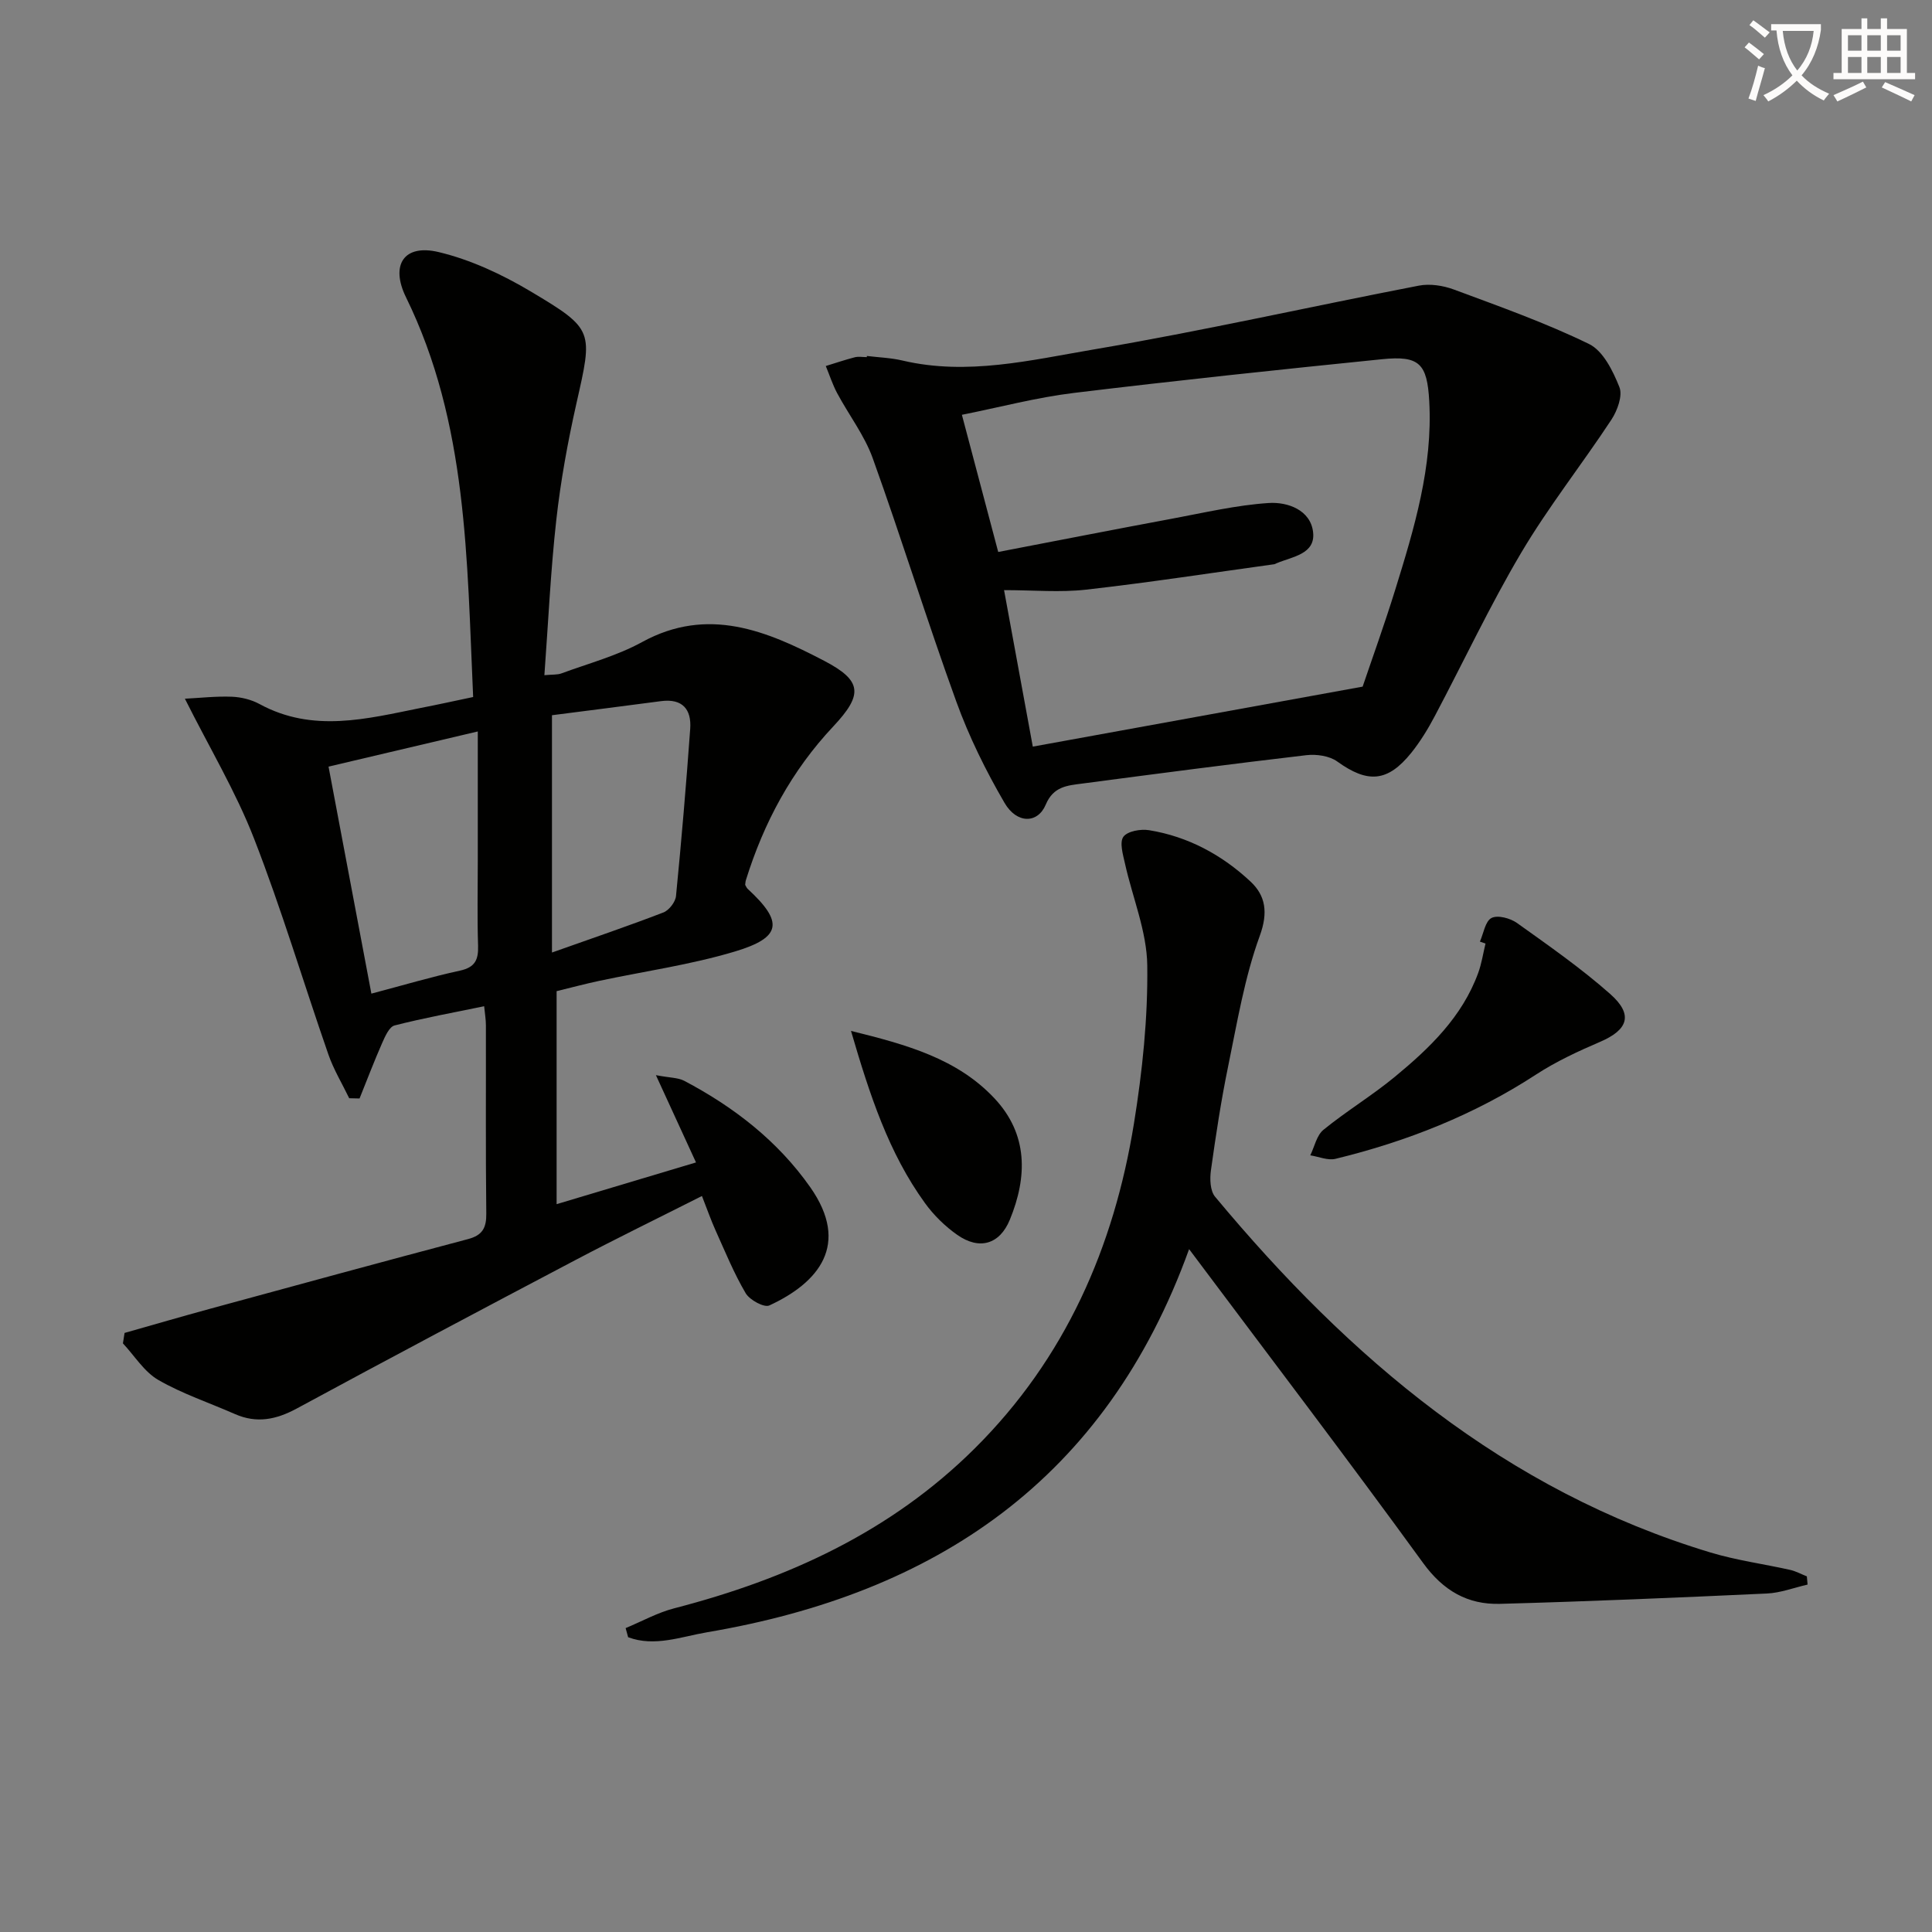
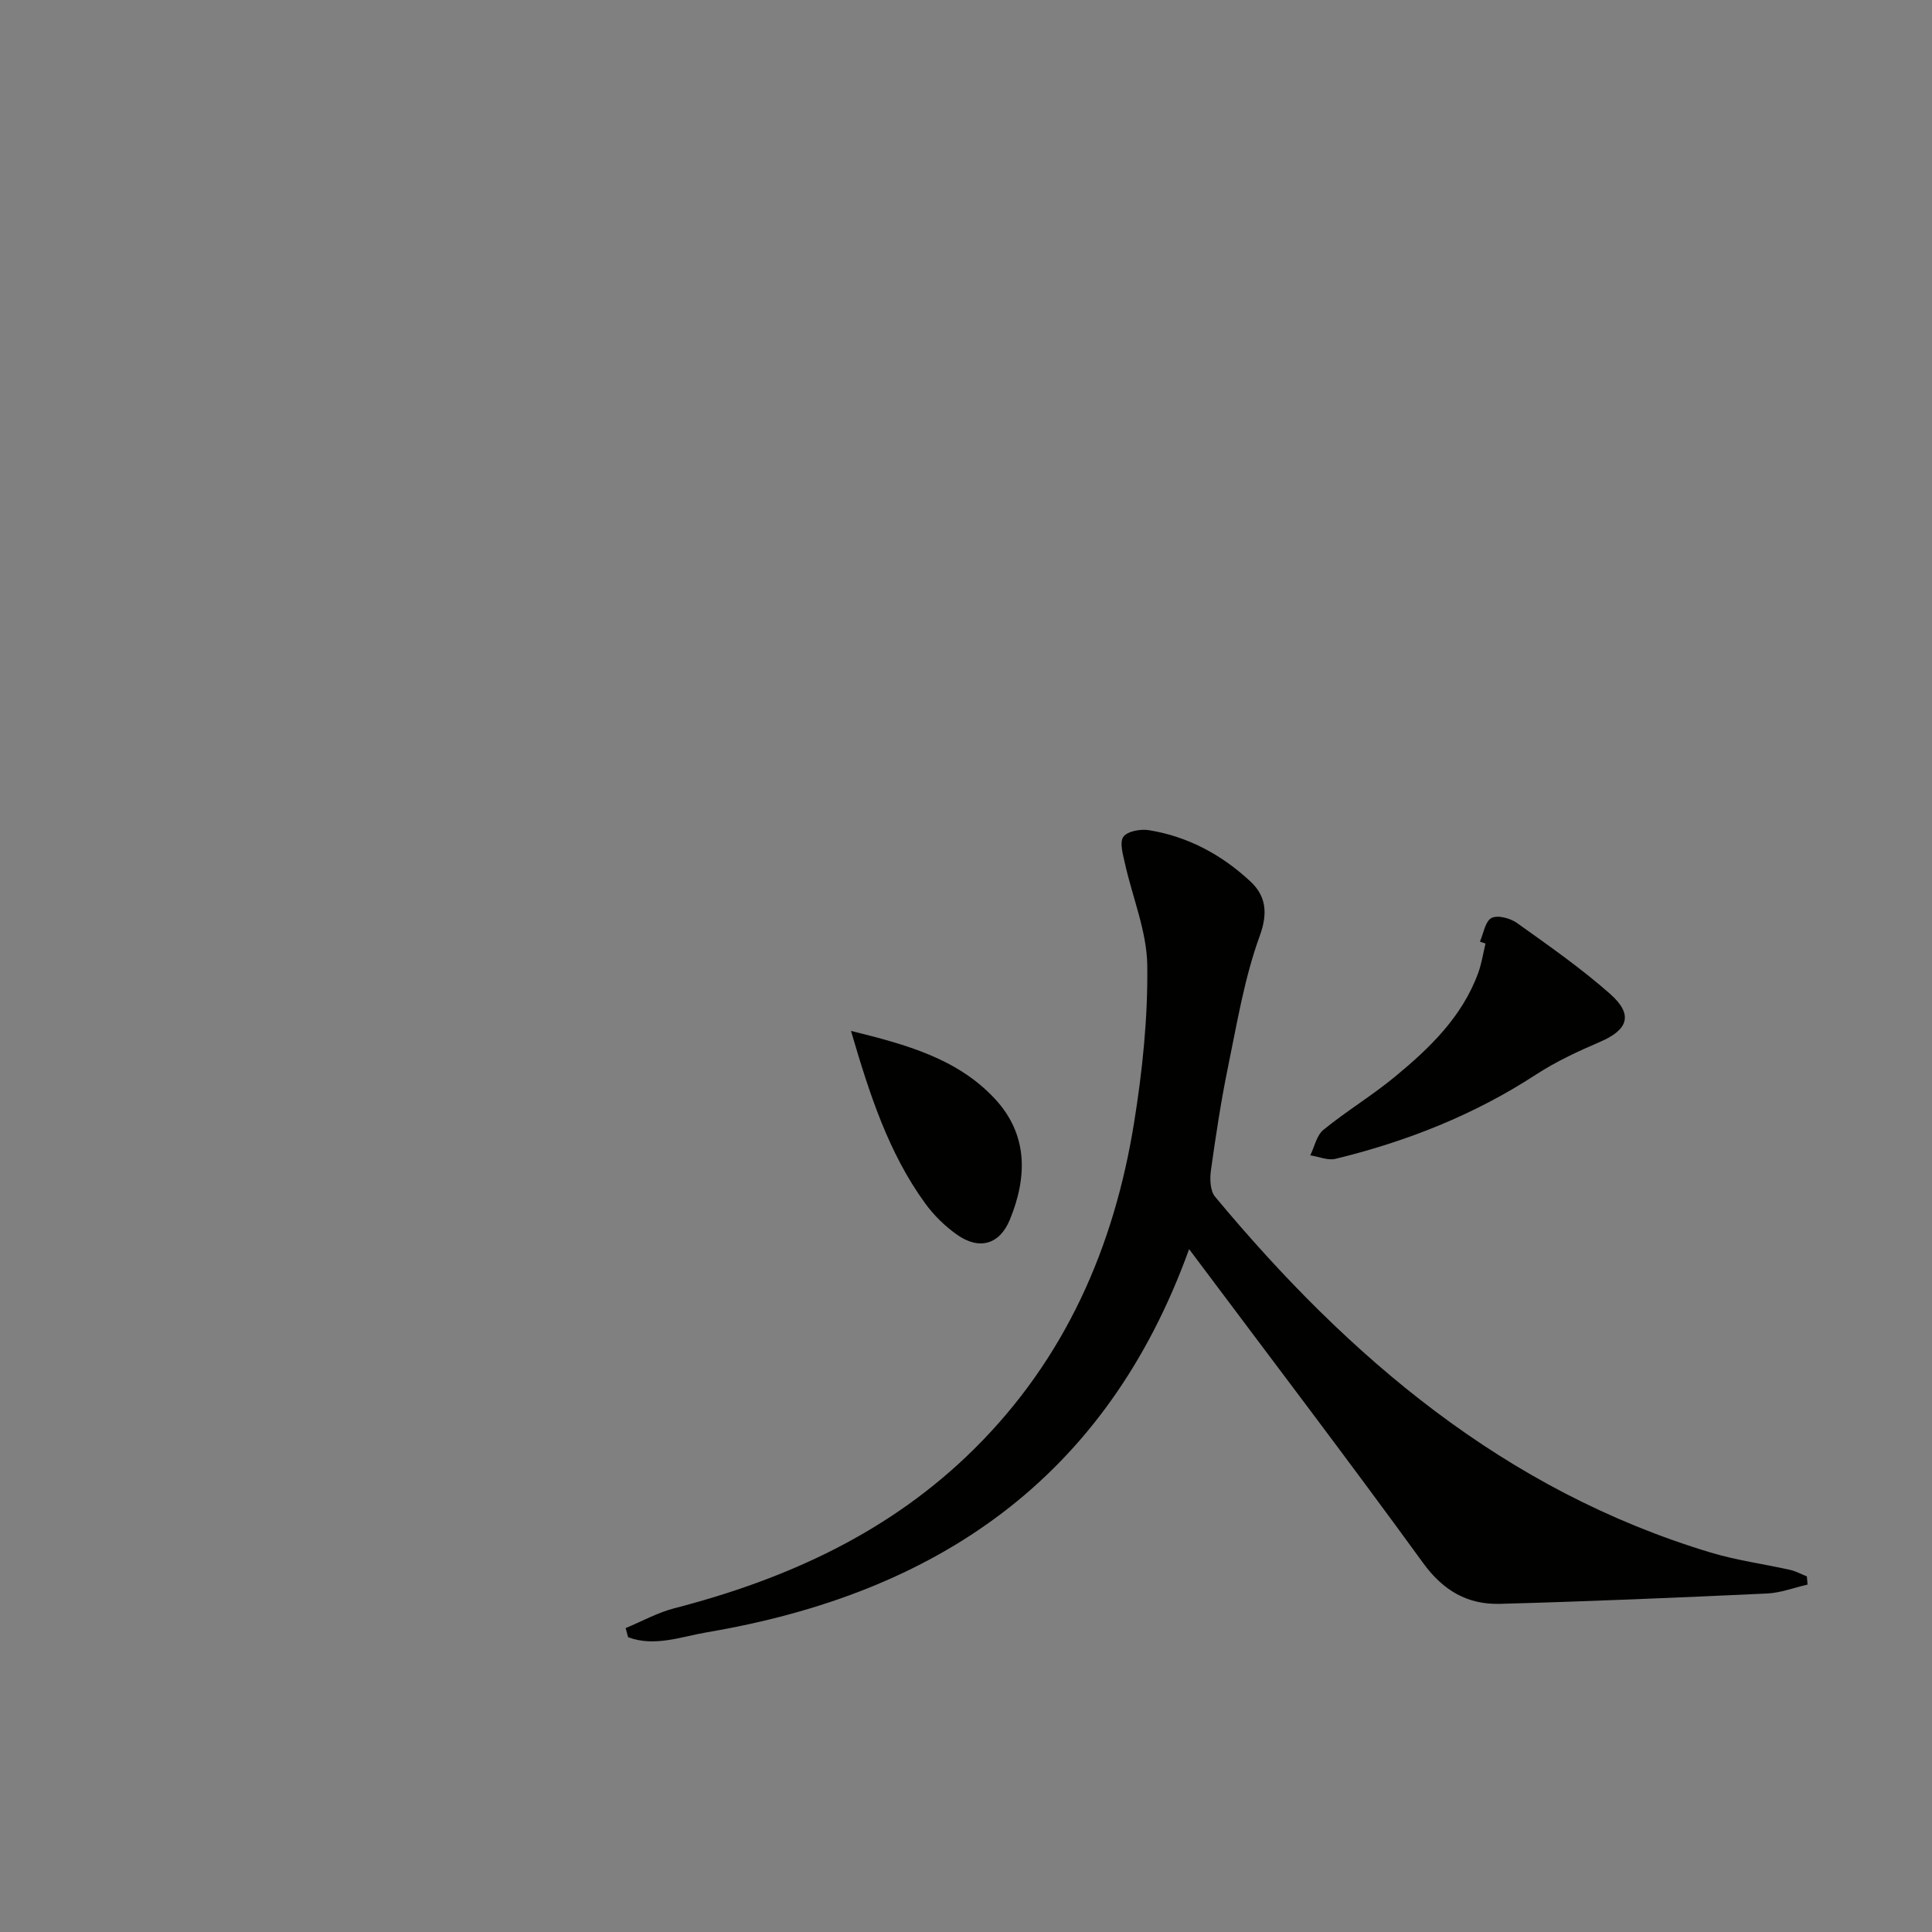
<svg xmlns="http://www.w3.org/2000/svg" enable-background="new 0 0 400 400" viewBox="0 0 400 400">
  <rect x="0" y="0" width="400" height="400" fill="#808080" stroke="none" />
-   <path d="m362.1 8.8c1.1.8 2.1 1.6 3.1 2.4l-1 1.1c-1.3-1.1-2.3-2-3-2.5zm1.9 4.8c.5.2.9.4 1.4.5-.6 2.3-1.3 4.5-1.9 6.8l-1.5-.5c.8-2.1 1.4-4.3 2-6.8zm-1-9.4c1.3.9 2.4 1.8 3.4 2.5l-1 1.1c-1.4-1.2-2.4-2.1-3.2-2.6zm3.7 2.2v-1.4h10.3v1.2c-.5 3.6-1.8 6.8-4 9.4 1.5 1.6 3.4 2.8 5.7 3.8-.3.4-.7.8-1.1 1.4-2.3-1.1-4.1-2.5-5.6-4.1-1.6 1.6-3.6 3.1-5.9 4.3-.3-.5-.7-.9-1-1.3 2.4-1.1 4.4-2.5 6-4.1-1.9-2.5-3-5.6-3.3-9.3h-1.1zm8.8 0h-6.4c.3 3.3 1.3 6 3 8.2 2-2.3 3.1-5.1 3.4-8.2z" fill="#fcfbfa" />
-   <path d="m385.3 3.8h1.3v2.2h2.8v-2.2h1.3v2.2h4.1v9.1h1.7v1.3h-16.9v-1.3h1.7v-9.1h4.1v-2.2zm.4 13.1.7 1.2c-1.8.9-3.8 1.9-6 2.9-.2-.4-.5-.8-.8-1.3 2.3-1 4.3-1.9 6.1-2.8zm-3.1-6.4h2.8v-3.2h-2.8zm0 4.6h2.8v-3.3h-2.8zm4-4.6h2.8v-3.2h-2.8zm0 4.6h2.8v-3.3h-2.8zm3.7 1.9c2.1.9 4.1 1.8 6.1 2.7l-.7 1.3c-2.2-1.1-4.2-2-6.1-2.9zm3.2-9.7h-2.8v3.2h2.8zm-2.8 7.8h2.8v-3.3h-2.8z" fill="#fcfbfa" />
  <g fill="#010100">
-     <path d="m97.96 144.31c-1.3-28.48-1.11-56.67-13.91-82.78-3.27-6.68-.43-11.06 6.77-9.34 6.63 1.58 13.14 4.63 19.04 8.14 13.21 7.88 12.88 8.13 9.47 23.25-1.78 7.92-3.25 15.96-4.15 24.03-1.18 10.55-1.66 21.17-2.47 32.18 1.71-.16 2.7-.06 3.53-.37 5.61-2.07 11.51-3.64 16.7-6.49 13.62-7.46 25.81-2.32 37.69 3.88 7.91 4.13 8.08 7 1.88 13.6-8.62 9.17-14.37 19.89-18.08 31.81-.1.31-.1.65-.15.98.17.28.29.62.53.84 7.41 6.84 7.07 10.04-2.66 12.96-9.17 2.75-18.76 4.09-28.15 6.09-2.9.62-5.77 1.39-8.76 2.12v44.1c9.7-2.9 19.04-5.7 28.86-8.64-2.67-5.81-5.19-11.29-8.3-18.07 2.93.56 4.59.5 5.86 1.17 10.3 5.42 19.37 12.47 26.08 22.01 8.38 11.92 1.7 19.81-8.46 24.5-1.07.5-4.08-1.14-4.9-2.54-2.43-4.13-4.26-8.63-6.24-13.02-.95-2.11-1.71-4.3-2.81-7.1-8.88 4.49-17.64 8.75-26.25 13.29-19.27 10.15-38.51 20.35-57.66 30.72-4.26 2.3-8.28 3.11-12.77 1.14-5.31-2.34-10.89-4.19-15.88-7.07-2.92-1.69-4.91-4.99-7.32-7.57.11-.72.22-1.44.34-2.16 5.93-1.68 11.85-3.41 17.8-5.03 17.76-4.84 35.52-9.69 53.31-14.4 3-.79 3.82-2.34 3.78-5.31-.15-13-.05-26-.08-38.99 0-1.13-.2-2.27-.36-3.91-6.37 1.32-12.51 2.43-18.55 3.98-1.1.28-1.96 2.26-2.56 3.61-1.67 3.79-3.14 7.67-4.69 11.51-.71-.02-1.43-.03-2.14-.05-1.45-3.01-3.22-5.92-4.31-9.06-5.18-14.89-9.68-30.04-15.4-44.72-3.75-9.65-9.15-18.65-14.31-28.94 3.17-.16 6.46-.54 9.74-.41 1.94.08 4.04.6 5.74 1.53 11.02 5.99 22.19 3.04 33.36.79 3.37-.65 6.75-1.4 10.84-2.26zm16.32 3.77v49.13c8.5-3.02 15.85-5.51 23.08-8.3 1.16-.45 2.48-2.16 2.6-3.4 1.13-11.52 2.11-23.07 2.94-34.62.29-4.03-1.61-6.3-6.01-5.73-7.7 1.02-15.39 1.99-22.61 2.92zm-46.26 10.64c3.02 16.01 5.92 31.37 8.87 47 6.53-1.72 12.39-3.47 18.34-4.76 3.13-.68 3.84-2.25 3.75-5.16-.19-5.81-.06-11.63-.06-17.44 0-8.76 0-17.53 0-26.92-10.55 2.48-20.49 4.83-30.9 7.28z" />
-     <path d="m179.48 73.7c2.47.3 4.98.38 7.39.95 13.4 3.15 26.54-.09 39.52-2.29 22.55-3.83 44.89-8.88 67.36-13.22 2.3-.45 5.05-.02 7.28.81 9.42 3.5 18.95 6.88 27.96 11.27 2.92 1.42 4.96 5.58 6.29 8.93.71 1.77-.42 4.85-1.65 6.73-6.1 9.27-13.03 18.02-18.67 27.54-6.51 10.99-11.95 22.61-17.94 33.91-1.39 2.63-2.97 5.21-4.82 7.52-4.92 6.12-9.05 6.34-15.34 1.81-1.62-1.17-4.3-1.55-6.38-1.31-15.49 1.81-30.96 3.84-46.42 5.88-3.03.4-5.96.56-7.55 4.36-1.66 3.96-5.99 4-8.53-.36-3.89-6.68-7.36-13.72-9.99-20.98-6.05-16.68-11.29-33.65-17.29-50.35-1.71-4.77-4.96-8.98-7.38-13.51-.95-1.78-1.57-3.73-2.35-5.61 2-.61 3.98-1.29 6-1.81.78-.2 1.66-.03 2.49-.03 0-.08.01-.16.02-.24zm102.64 68.46c1.91-5.65 4.5-12.81 6.75-20.07 3.94-12.71 7.79-25.46 7.04-39.02-.43-7.81-2.05-9.48-9.76-8.7-21.31 2.16-42.62 4.41-63.88 6.99-7.66.93-15.19 2.94-23.12 4.52 2.57 9.71 4.97 18.78 7.52 28.4 12.24-2.35 24.1-4.68 35.98-6.89 6.66-1.24 13.32-2.81 20.04-3.25 3.88-.25 8.64 1.43 9.17 6.02.54 4.61-4.34 5.08-7.59 6.47-.15.07-.3.17-.46.19-12.98 1.79-25.93 3.79-38.94 5.26-5.39.61-10.92.1-16.99.1 2.07 11.24 4.02 21.86 5.95 32.4 22.82-4.15 44.8-8.15 68.29-12.42z" />
    <path d="m374.24 328.07c-2.81.64-5.59 1.72-8.42 1.85-18.42.85-36.84 1.64-55.28 2.14-6.66.18-11.72-2.7-15.9-8.46-15.63-21.51-31.75-42.67-48.45-64.98-17.23 47.79-52.53 71.31-99.78 79.32-5.33.9-10.87 3.09-16.36 1.03-.17-.63-.35-1.26-.52-1.89 3.35-1.39 6.59-3.2 10.07-4.1 23.39-6.05 44.78-15.79 62.18-33.07 18.77-18.64 28.85-41.65 33-67.35 1.74-10.78 2.89-21.79 2.75-32.68-.09-7.07-3.07-14.08-4.63-21.15-.41-1.83-1.15-4.33-.31-5.49.85-1.16 3.57-1.64 5.3-1.36 8.09 1.31 15.15 5.14 21.04 10.66 3.07 2.88 3.67 6.36 1.89 11.22-3.15 8.64-4.67 17.9-6.54 26.98-1.47 7.13-2.56 14.35-3.57 21.56-.25 1.78-.17 4.24.86 5.47 27.81 33.42 60.01 60.82 102.58 73.66 5.37 1.62 11 2.37 16.49 3.6 1.19.27 2.3.89 3.45 1.34.05.58.1 1.14.15 1.7z" />
    <path d="m306.4 194.95c.76-1.71 1.1-4.22 2.4-4.89 1.27-.66 3.88.04 5.27 1.03 6.58 4.7 13.26 9.36 19.3 14.7 4.84 4.28 3.73 7.42-2.13 9.93-4.55 1.95-9.1 4.07-13.23 6.76-12.8 8.34-26.75 13.85-41.5 17.44-1.59.39-3.48-.45-5.23-.72.88-1.8 1.32-4.14 2.73-5.29 4.75-3.87 10.05-7.07 14.78-10.97 7.2-5.94 13.93-12.4 17.25-21.49.72-1.96 1.02-4.06 1.52-6.1-.38-.13-.77-.26-1.16-.4z" />
    <path d="m176.19 213.44c11.61 2.86 22.01 5.76 29.71 13.97 6.96 7.42 6.83 16.22 3.18 25.11-2.1 5.12-6.3 6.35-10.87 3.16-2.54-1.78-4.89-4.08-6.71-6.6-7.51-10.37-11.42-22.34-15.31-35.64z" />
  </g>
</svg>